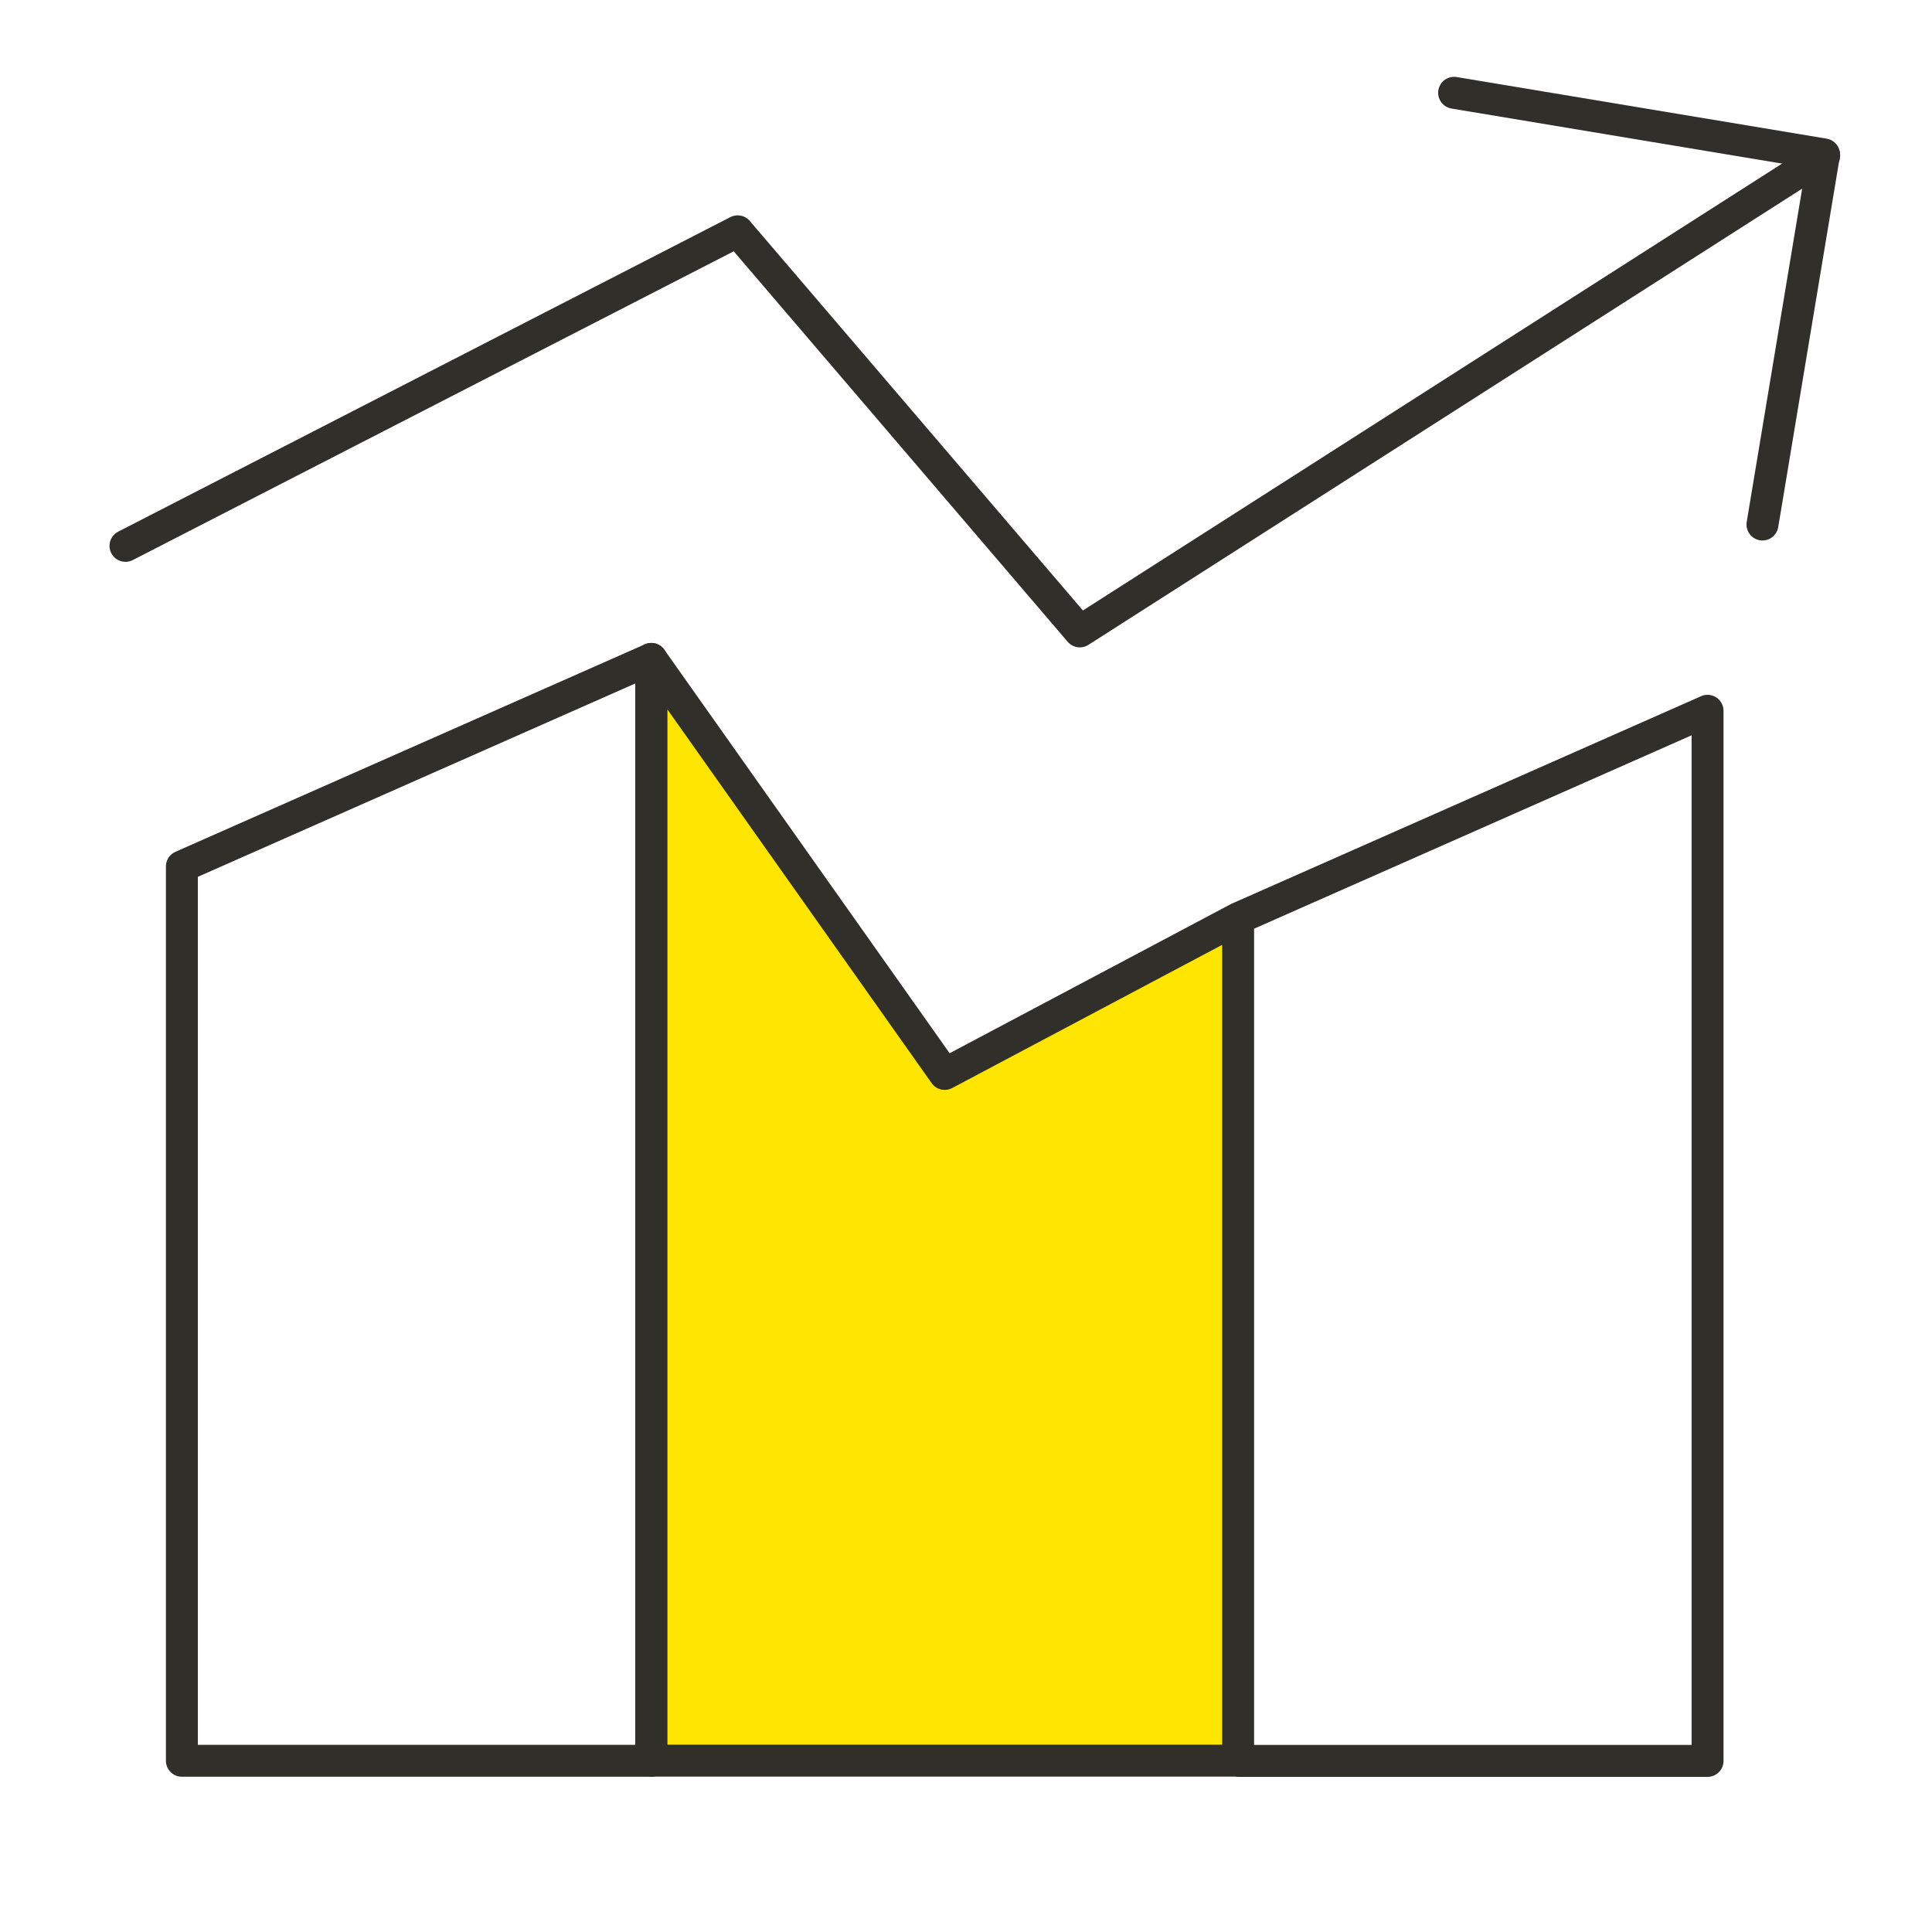
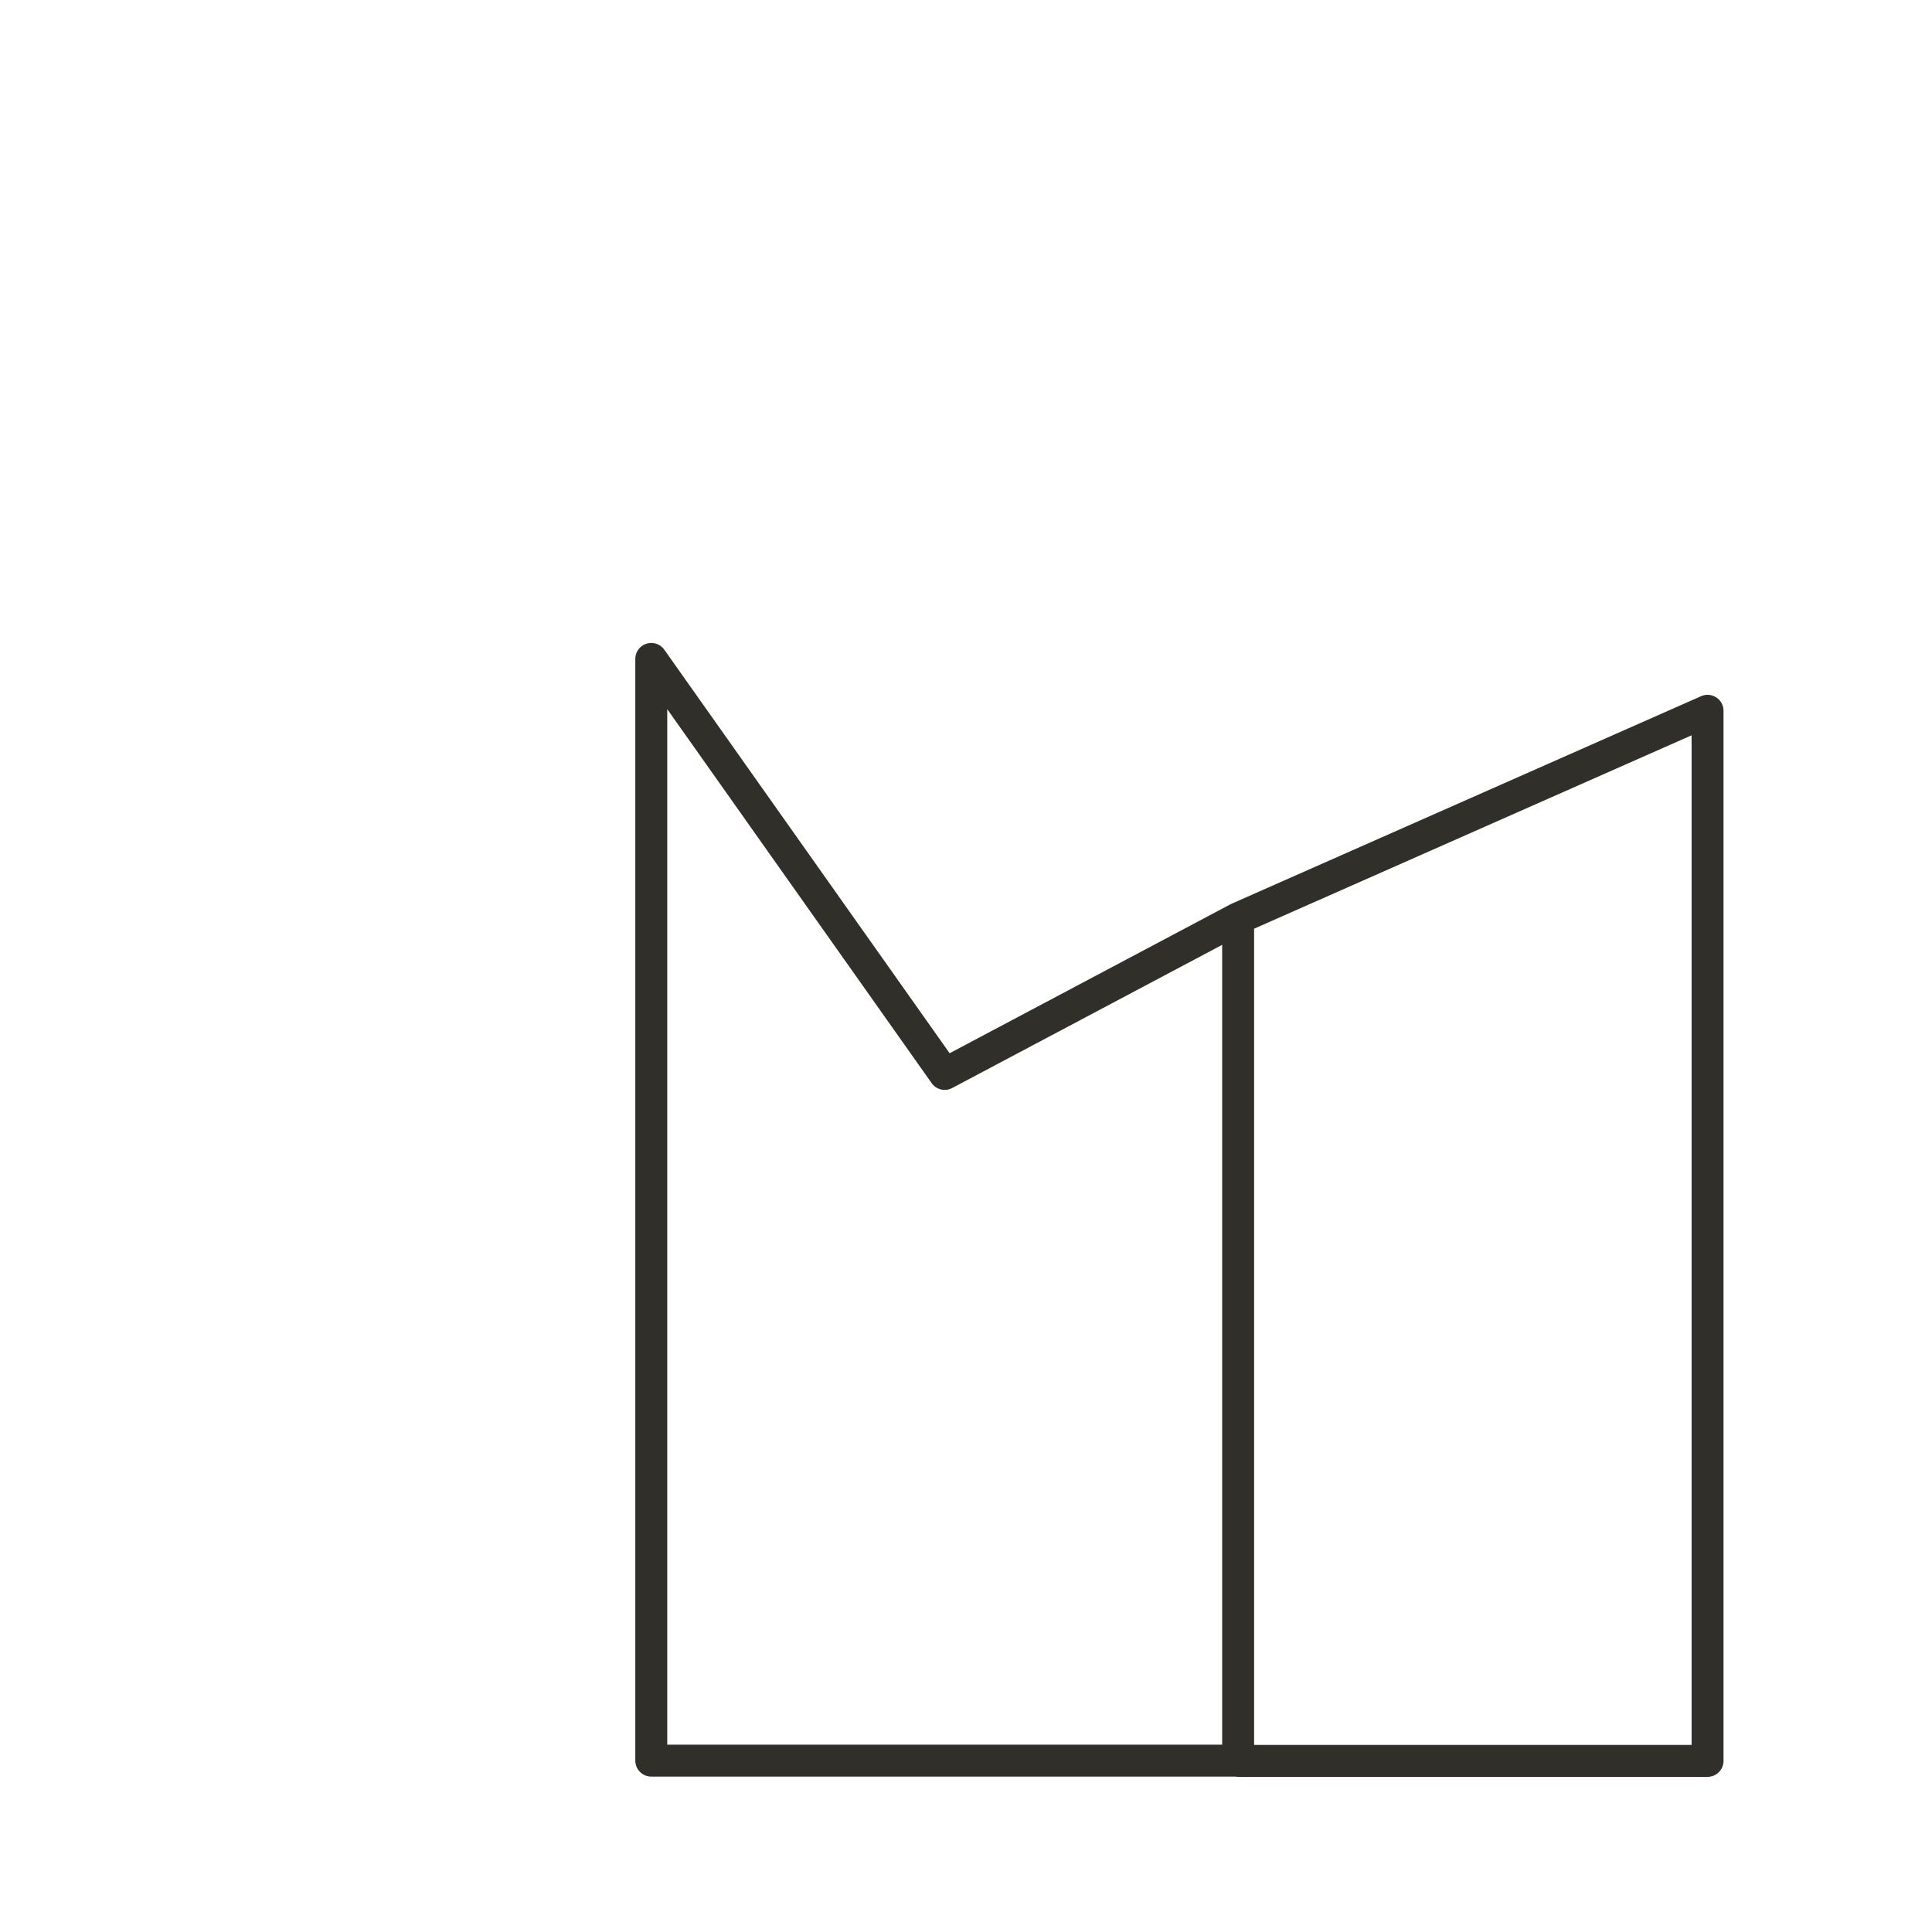
<svg xmlns="http://www.w3.org/2000/svg" width="121" height="120" viewBox="0 0 121 120" fill="none">
-   <path d="M77.543 110.254V57.506L59.166 67.251L40.789 41.263V110.254H77.543Z" fill="#FFE501" />
  <path d="M77.543 57.506L106.943 44.511V110.271H77.543V57.506ZM77.543 57.506L59.166 67.251L40.789 41.263V110.254H77.543V57.506Z" stroke="#302F2A" stroke-width="2" stroke-linecap="round" stroke-linejoin="round" />
-   <path d="M114.248 9.746L67.628 39.54L46.199 14.486L7.859 34.183M11.391 54.257L40.791 41.263V110.263H11.391V54.257Z" stroke="#302F2A" stroke-width="2" stroke-linecap="round" stroke-linejoin="round" />
-   <path d="M91.07 5.811L114.239 9.669L110.382 32.846" stroke="#302F2A" stroke-width="2" stroke-linecap="round" stroke-linejoin="round" />
</svg>